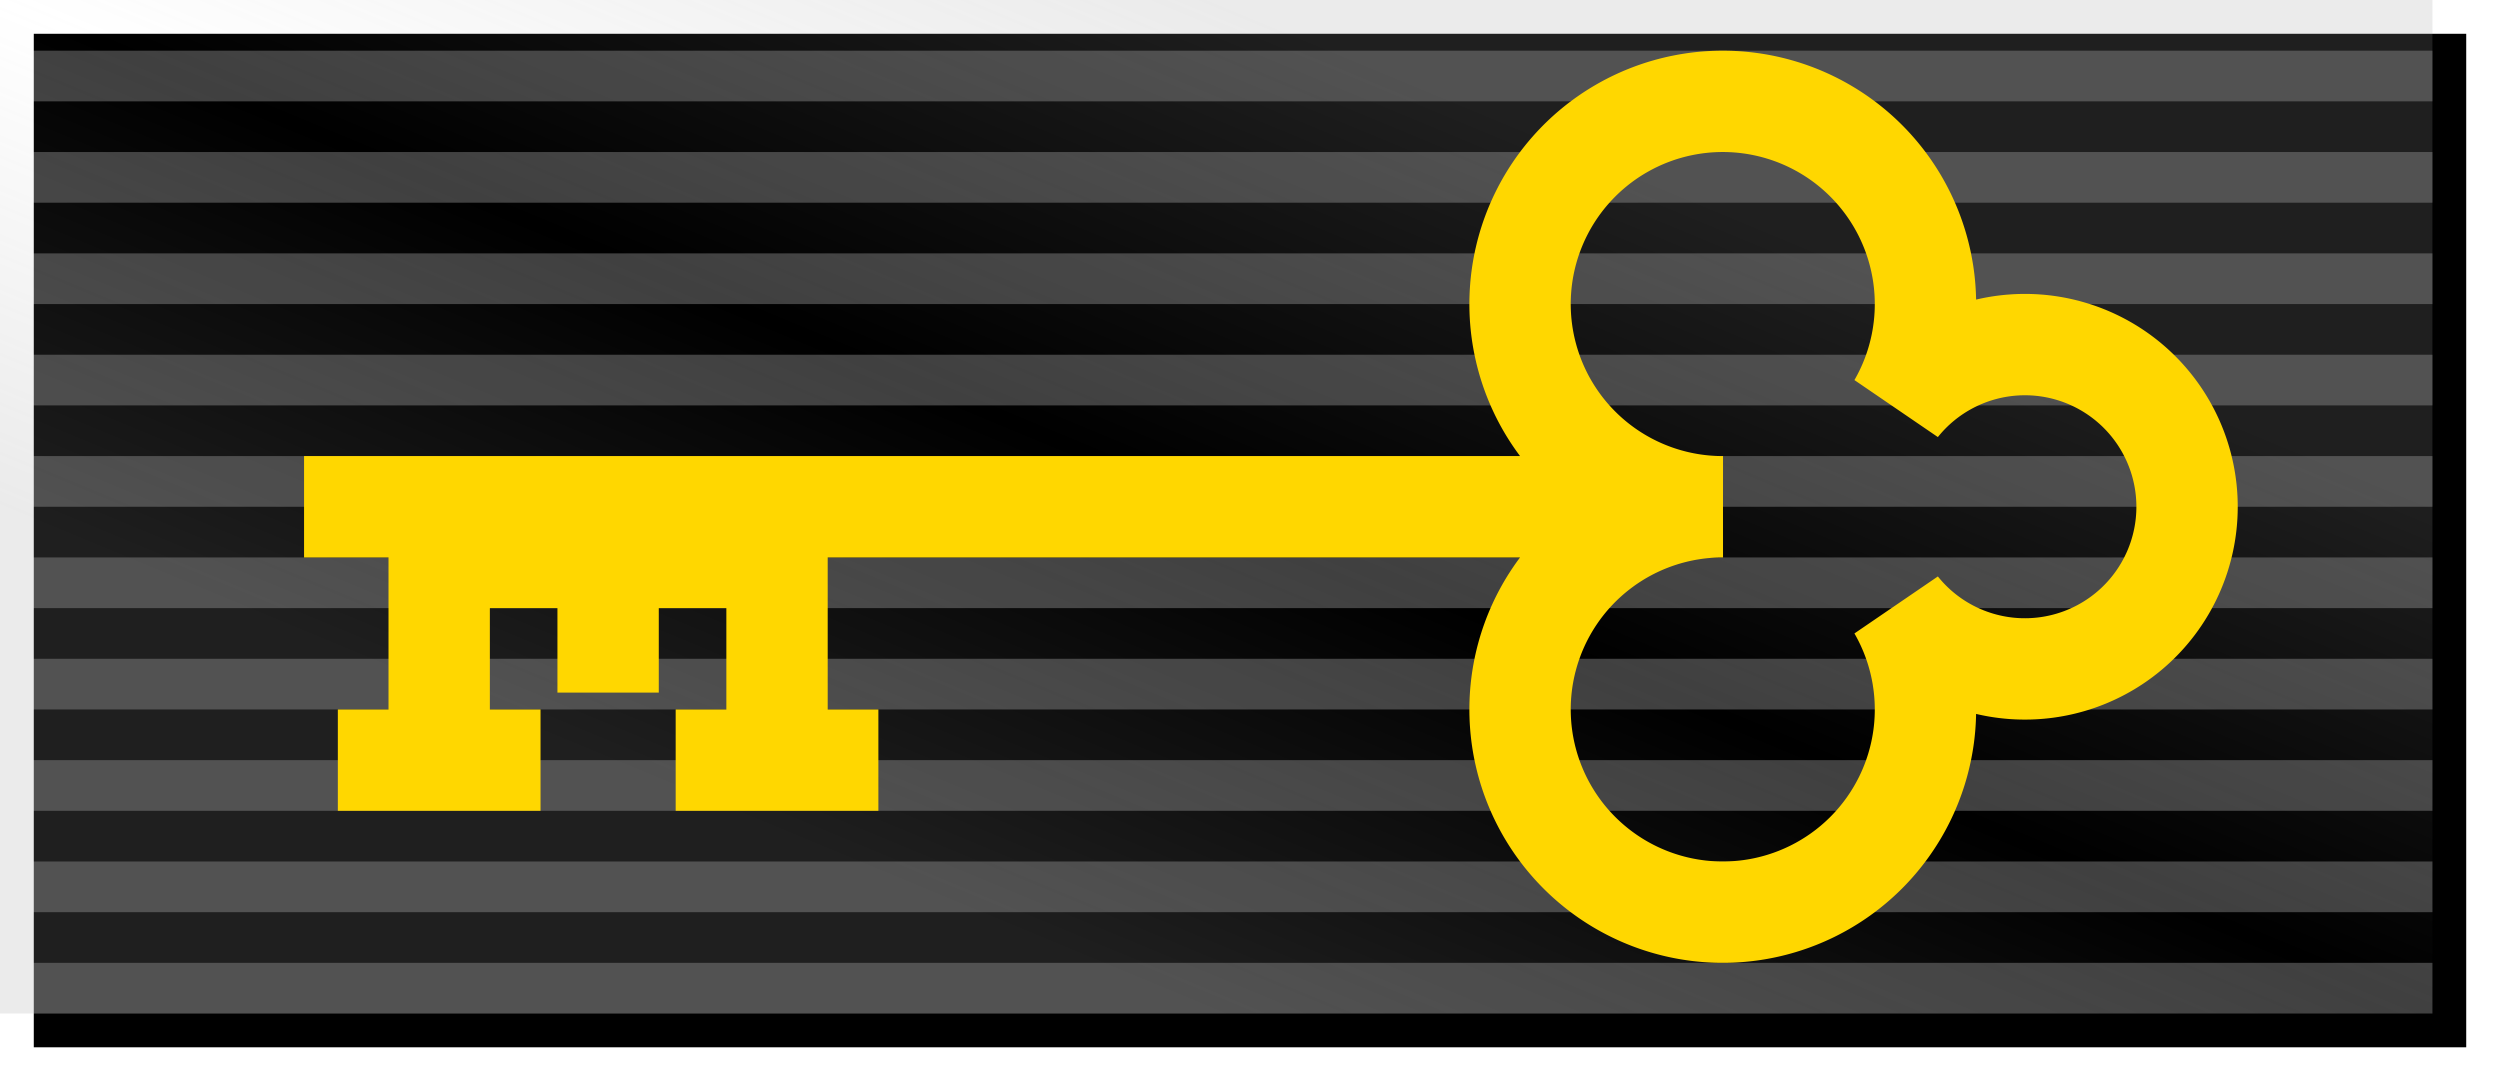
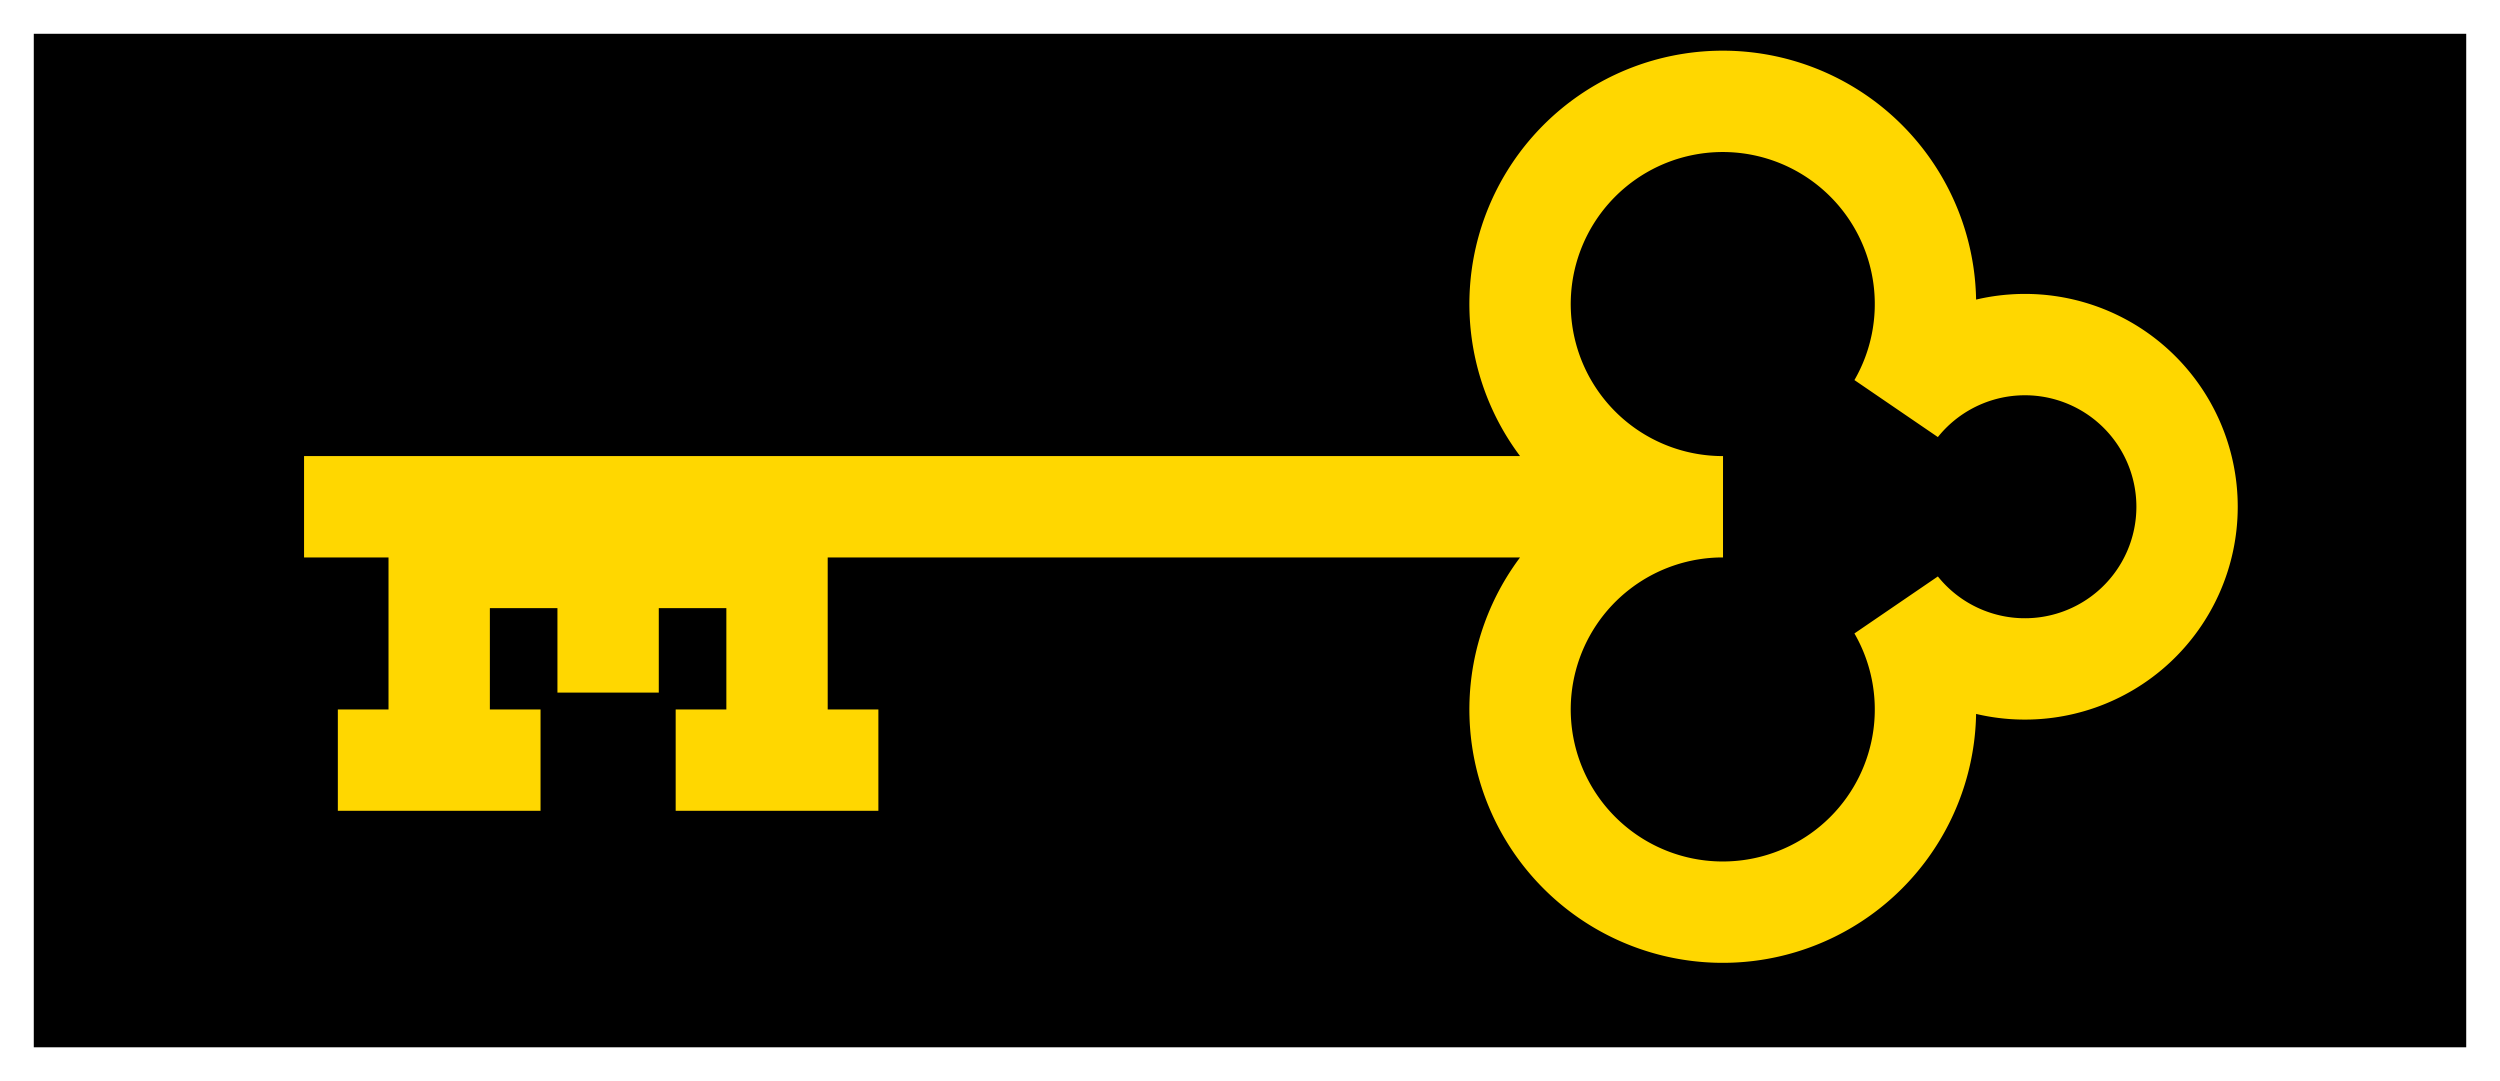
<svg xmlns="http://www.w3.org/2000/svg" width="74" height="32">
  <defs>
    <filter id="shadow" x="0" y="0" width="200%" height="200%">
      <feOffset result="offOut" in="SourceAlpha" dx="1" dy="1" />
      <feGaussianBlur result="blurOut" in="offOut" stdDeviation="1" />
      <feBlend in="SourceGraphic" in2="blurOut" mode="normal" />
    </filter>
    <linearGradient id="grad" x1="0" x2="1" y1="1" y2="0">
      <stop offset="0%" stop-color="#999999" stop-opacity=".2" />
      <stop offset="25%" stop-color="#999999" stop-opacity=".2" />
      <stop offset="50%" stop-color="#999999" stop-opacity="0" />
      <stop offset="75%" stop-color="#999999" stop-opacity=".2" />
      <stop offset="100%" stop-color="#999999" stop-opacity=".2" />
    </linearGradient>
  </defs>
  <rect fill="black" width="72" height="30" filter="url(#shadow)" />
-   <path stroke="white" stroke-width="72" stroke-dasharray="1.5" opacity=".25" d="m36,1.5v28.5" />
-   <rect fill="url(#grad)" width="72" height="30" />
  <path d="M 51 15 A 6 6 0 1 1 56.19 12 A 4.8 4.8 0 1 1 56.19 18 A 6 6 0 1 1 51 15 H 9 h 4 v 7.5 h -3 h 6 h -3 v -6 h 5 v 4 v -4 h 5 v 6 h -3 h 6 h -3 v -7.5 z" stroke="gold" stroke-width="3" fill="none" />
</svg>